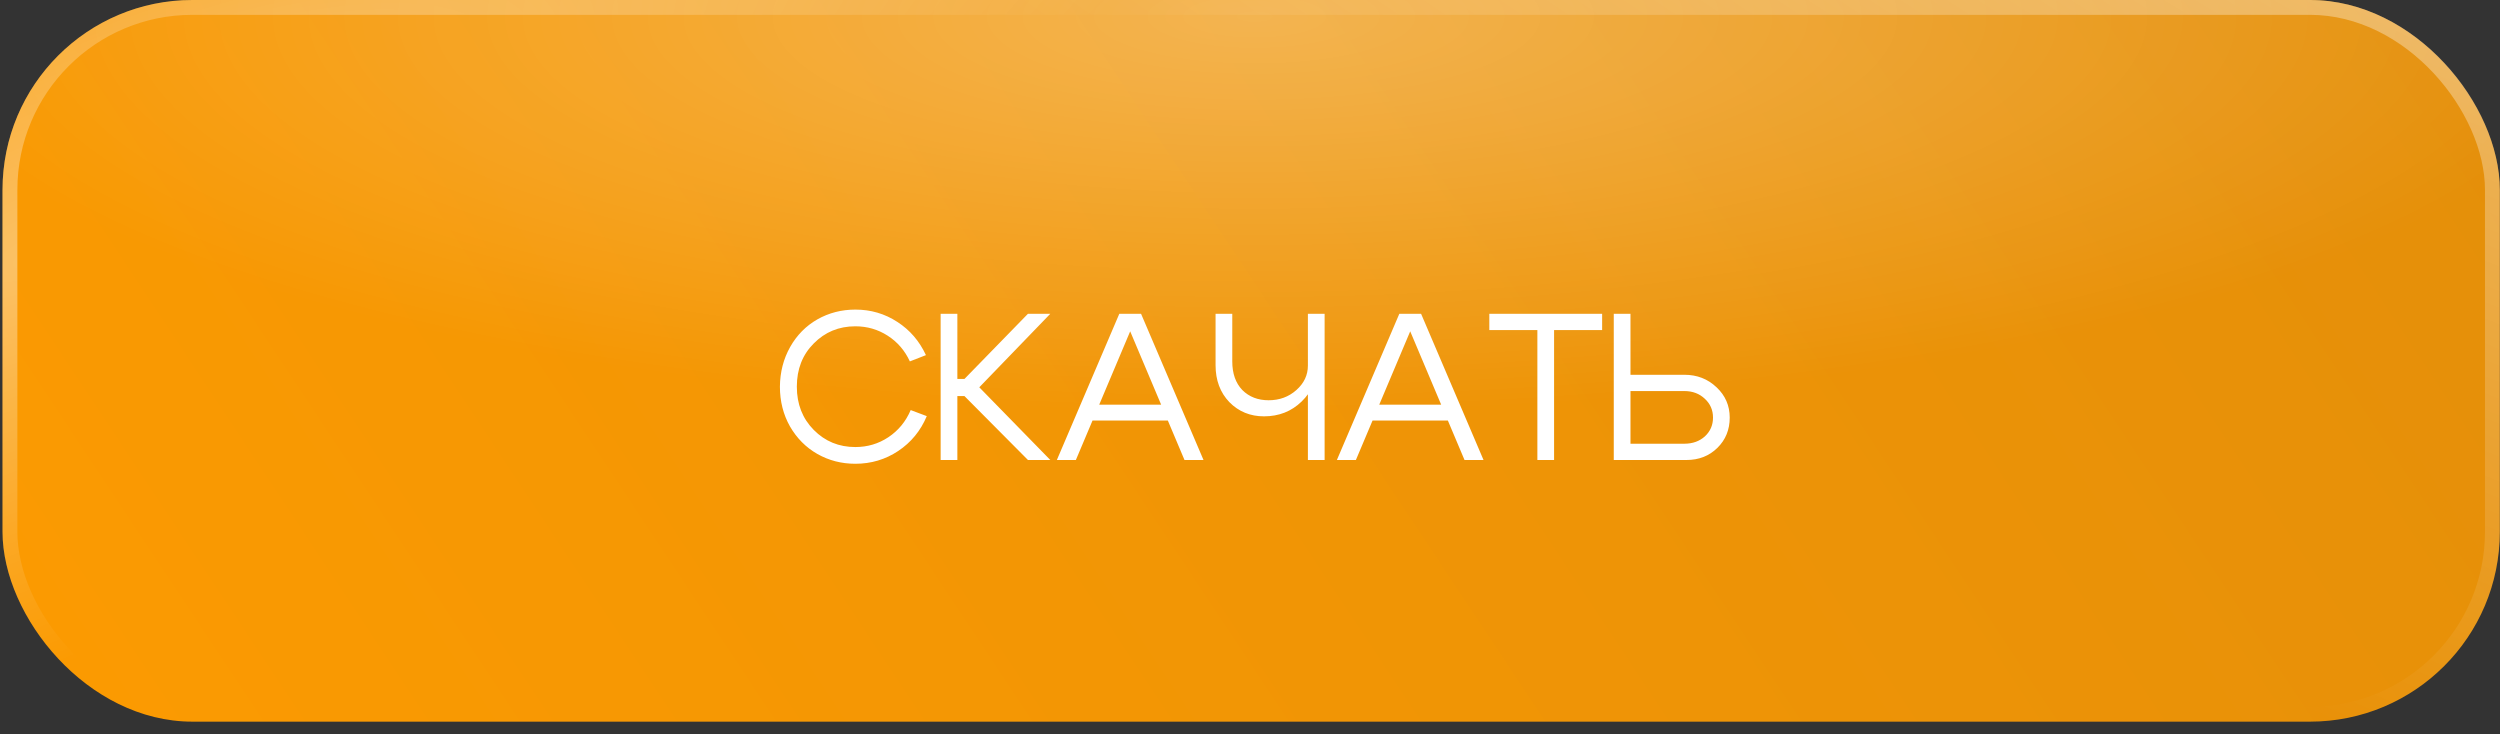
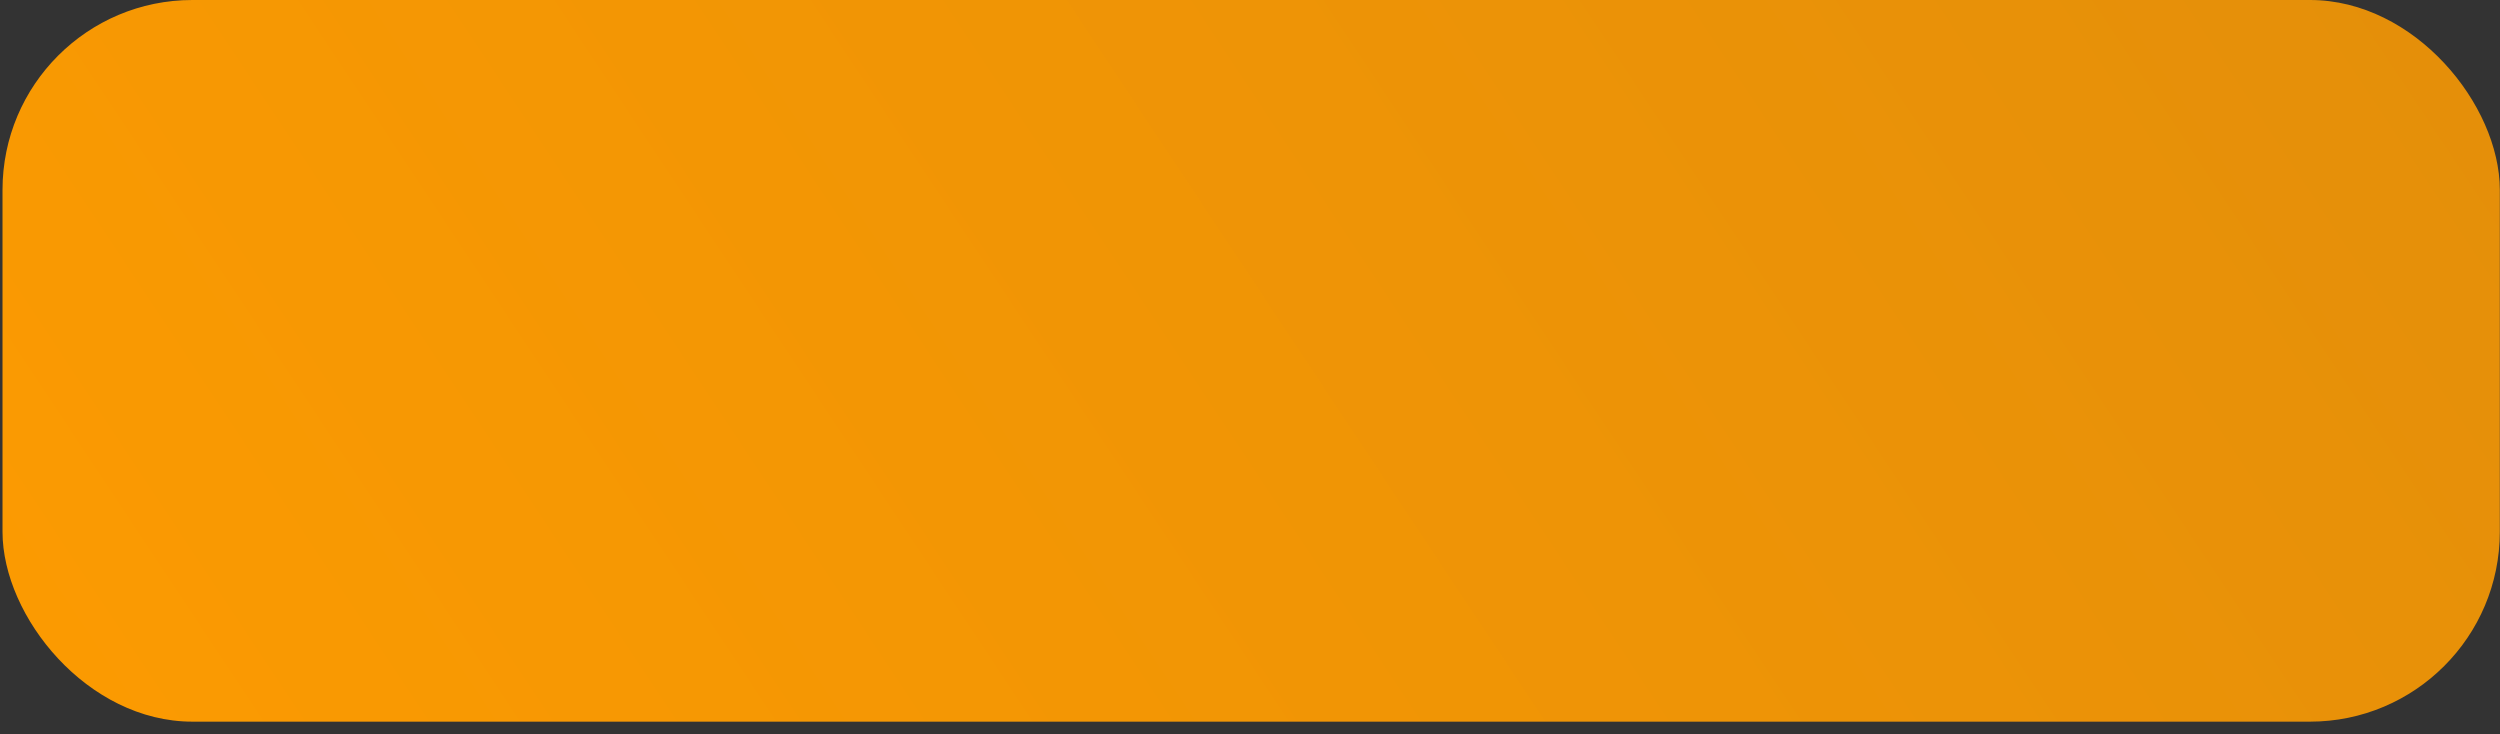
<svg xmlns="http://www.w3.org/2000/svg" width="177" height="52" viewBox="0 0 177 52" fill="none">
  <rect x="0" y="0" width="177" height="52" fill="#333333" stroke="none" />
  <rect x="0.178" width="176.809" height="51.093" rx="13.445" fill="url(#paint0_linear_329_45)" />
-   <rect x="0.178" width="176.809" height="51.093" rx="13.445" fill="url(#paint1_radial_329_45)" fill-opacity="0.3" />
-   <rect x="0.704" y="0.525" width="175.758" height="50.042" rx="12.92" stroke="url(#paint2_radial_329_45)" stroke-opacity="0.4" stroke-width="1.051" />
-   <rect x="0.704" y="0.525" width="175.758" height="50.042" rx="12.92" stroke="url(#paint3_radial_329_45)" stroke-opacity="0.4" stroke-width="1.051" />
-   <path d="M55.928 30.187C55.455 29.349 55.218 28.412 55.218 27.377C55.228 26.341 55.47 25.405 55.943 24.566C56.416 23.728 57.057 23.078 57.866 22.614C58.684 22.151 59.582 21.919 60.558 21.919C61.652 21.919 62.643 22.21 63.531 22.791C64.418 23.363 65.094 24.147 65.557 25.143L64.418 25.587C64.063 24.818 63.541 24.212 62.85 23.768C62.16 23.324 61.396 23.102 60.558 23.102C59.394 23.102 58.413 23.506 57.614 24.315C56.816 25.114 56.416 26.134 56.416 27.377C56.416 28.609 56.816 29.63 57.614 30.439C58.413 31.247 59.394 31.651 60.558 31.651C61.416 31.651 62.195 31.42 62.895 30.956C63.605 30.483 64.132 29.842 64.477 29.033L65.616 29.462C65.182 30.498 64.507 31.321 63.59 31.932C62.683 32.534 61.672 32.835 60.558 32.835C59.582 32.835 58.684 32.603 57.866 32.139C57.057 31.676 56.411 31.025 55.928 30.187ZM66.597 32.568V22.215H67.781V26.829H68.283L72.78 22.215H74.362L69.334 27.421L74.362 32.568H72.78L68.283 28.042H67.781V32.568H66.597ZM76.94 28.649H83.049V29.773H76.94V28.649ZM76.171 32.568H74.825L79.248 22.215H80.786L85.209 32.568H83.862L80.017 23.457L76.171 32.568ZM93.783 22.215V32.568H92.599V22.215H93.783ZM87.245 22.215V25.587C87.245 26.445 87.482 27.12 87.955 27.613C88.438 28.097 89.059 28.338 89.819 28.338C90.588 28.338 91.244 28.097 91.786 27.613C92.328 27.13 92.599 26.553 92.599 25.883H93.25C93.25 26.869 92.885 27.717 92.156 28.427C91.436 29.127 90.548 29.477 89.493 29.477C88.517 29.477 87.699 29.142 87.038 28.471C86.387 27.791 86.062 26.918 86.062 25.853V22.215H87.245ZM96.766 28.649H102.875V29.773H96.766V28.649ZM95.997 32.568H94.651L99.073 22.215H100.612L105.034 32.568H103.688L99.843 23.457L95.997 32.568ZM113.431 22.215V23.368H110.029V32.568H108.846V23.368H105.444V22.215H113.431ZM115.438 22.215V26.534H119.254C120.152 26.534 120.911 26.829 121.532 27.421C122.153 28.003 122.464 28.718 122.464 29.566C122.464 30.424 122.173 31.139 121.591 31.71C121.009 32.282 120.28 32.568 119.402 32.568H114.255V22.215H115.438ZM119.254 31.415C119.836 31.415 120.319 31.242 120.704 30.897C121.088 30.542 121.281 30.098 121.281 29.566C121.281 29.033 121.088 28.59 120.704 28.235C120.319 27.87 119.836 27.687 119.254 27.687H115.438V31.415H119.254Z" fill="white" />
  <defs>
    <linearGradient id="paint0_linear_329_45" x1="244.127" y1="49.022" x2="55.068" y2="174.38" gradientUnits="userSpaceOnUse">
      <stop stop-color="#E08D0B" />
      <stop offset="1" stop-color="#FF9C00" />
    </linearGradient>
    <radialGradient id="paint1_radial_329_45" cx="0" cy="0" r="1" gradientUnits="userSpaceOnUse" gradientTransform="translate(88.829 1.137) rotate(90) scale(28.17 96.326)">
      <stop stop-color="white" />
      <stop offset="1" stop-color="white" stop-opacity="0" />
    </radialGradient>
    <radialGradient id="paint2_radial_329_45" cx="0" cy="0" r="1" gradientUnits="userSpaceOnUse" gradientTransform="translate(176.184 -4.143) rotate(114.279) scale(54.819 184.568)">
      <stop stop-color="white" />
      <stop offset="1" stop-color="white" stop-opacity="0" />
    </radialGradient>
    <radialGradient id="paint3_radial_329_45" cx="0" cy="0" r="1" gradientUnits="userSpaceOnUse" gradientTransform="translate(3.466 17.52) rotate(65.351) scale(27.348 92.035)">
      <stop stop-color="white" />
      <stop offset="1" stop-color="white" stop-opacity="0" />
    </radialGradient>
  </defs>
</svg>